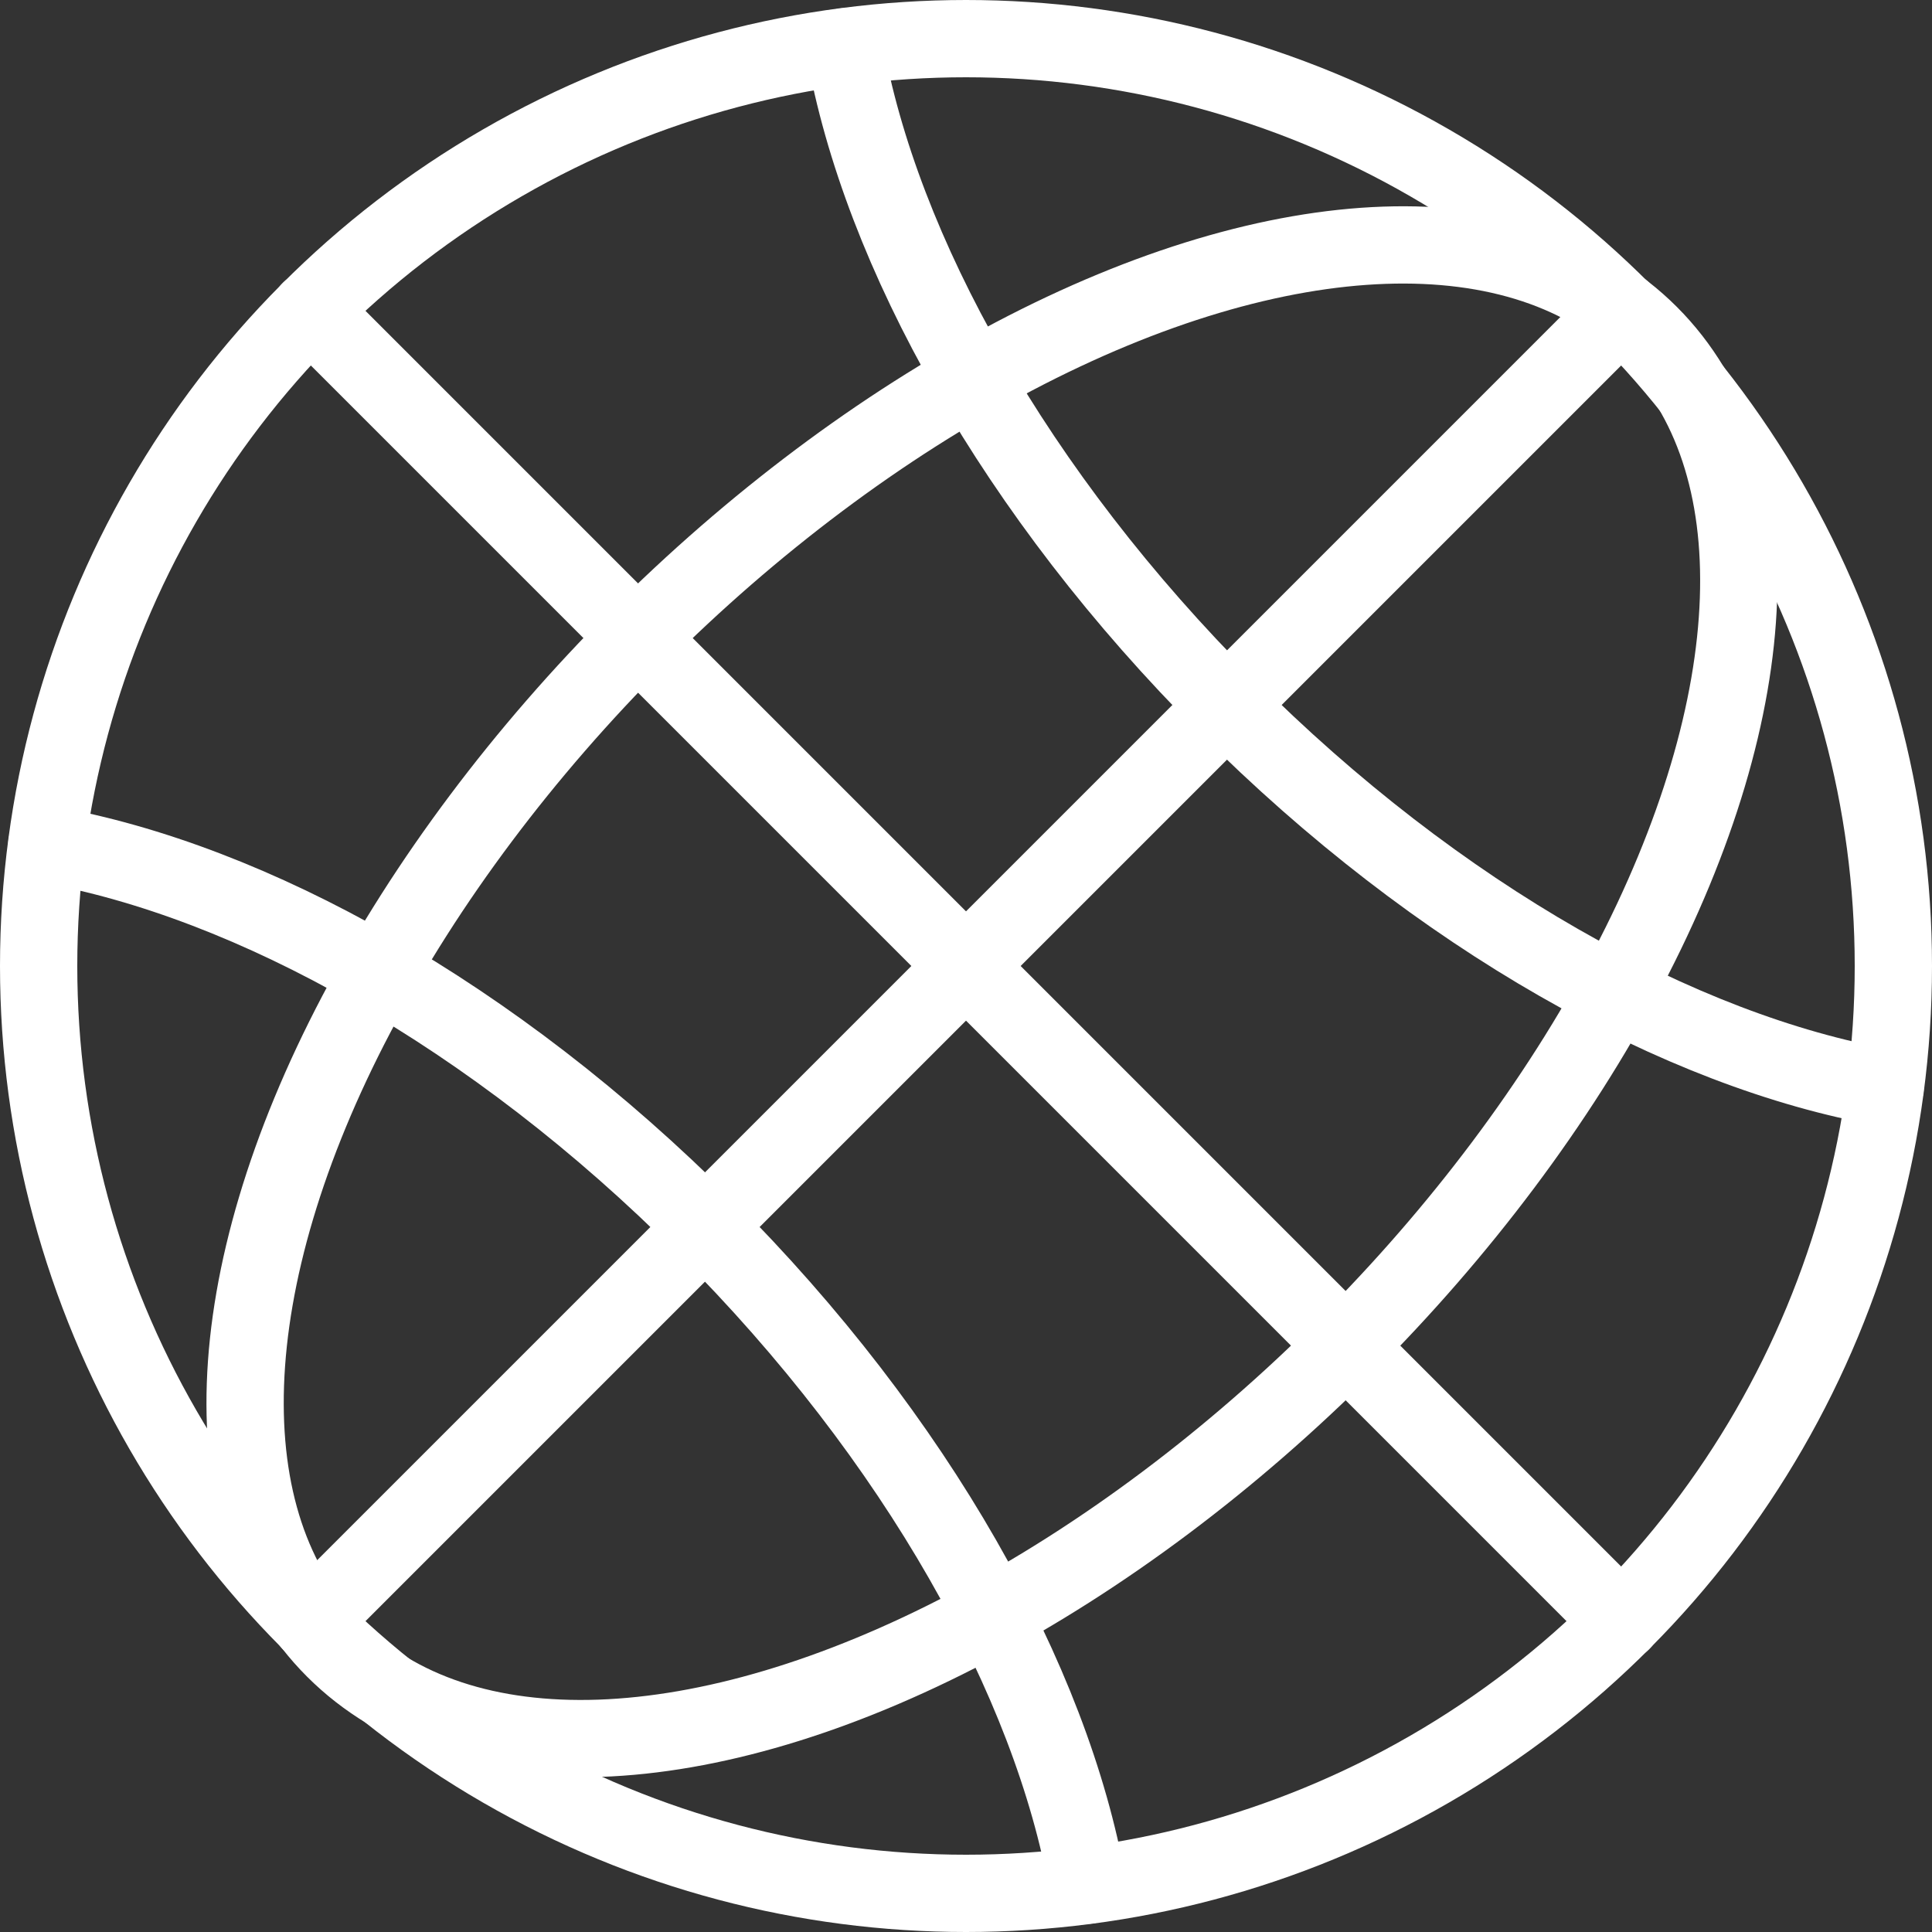
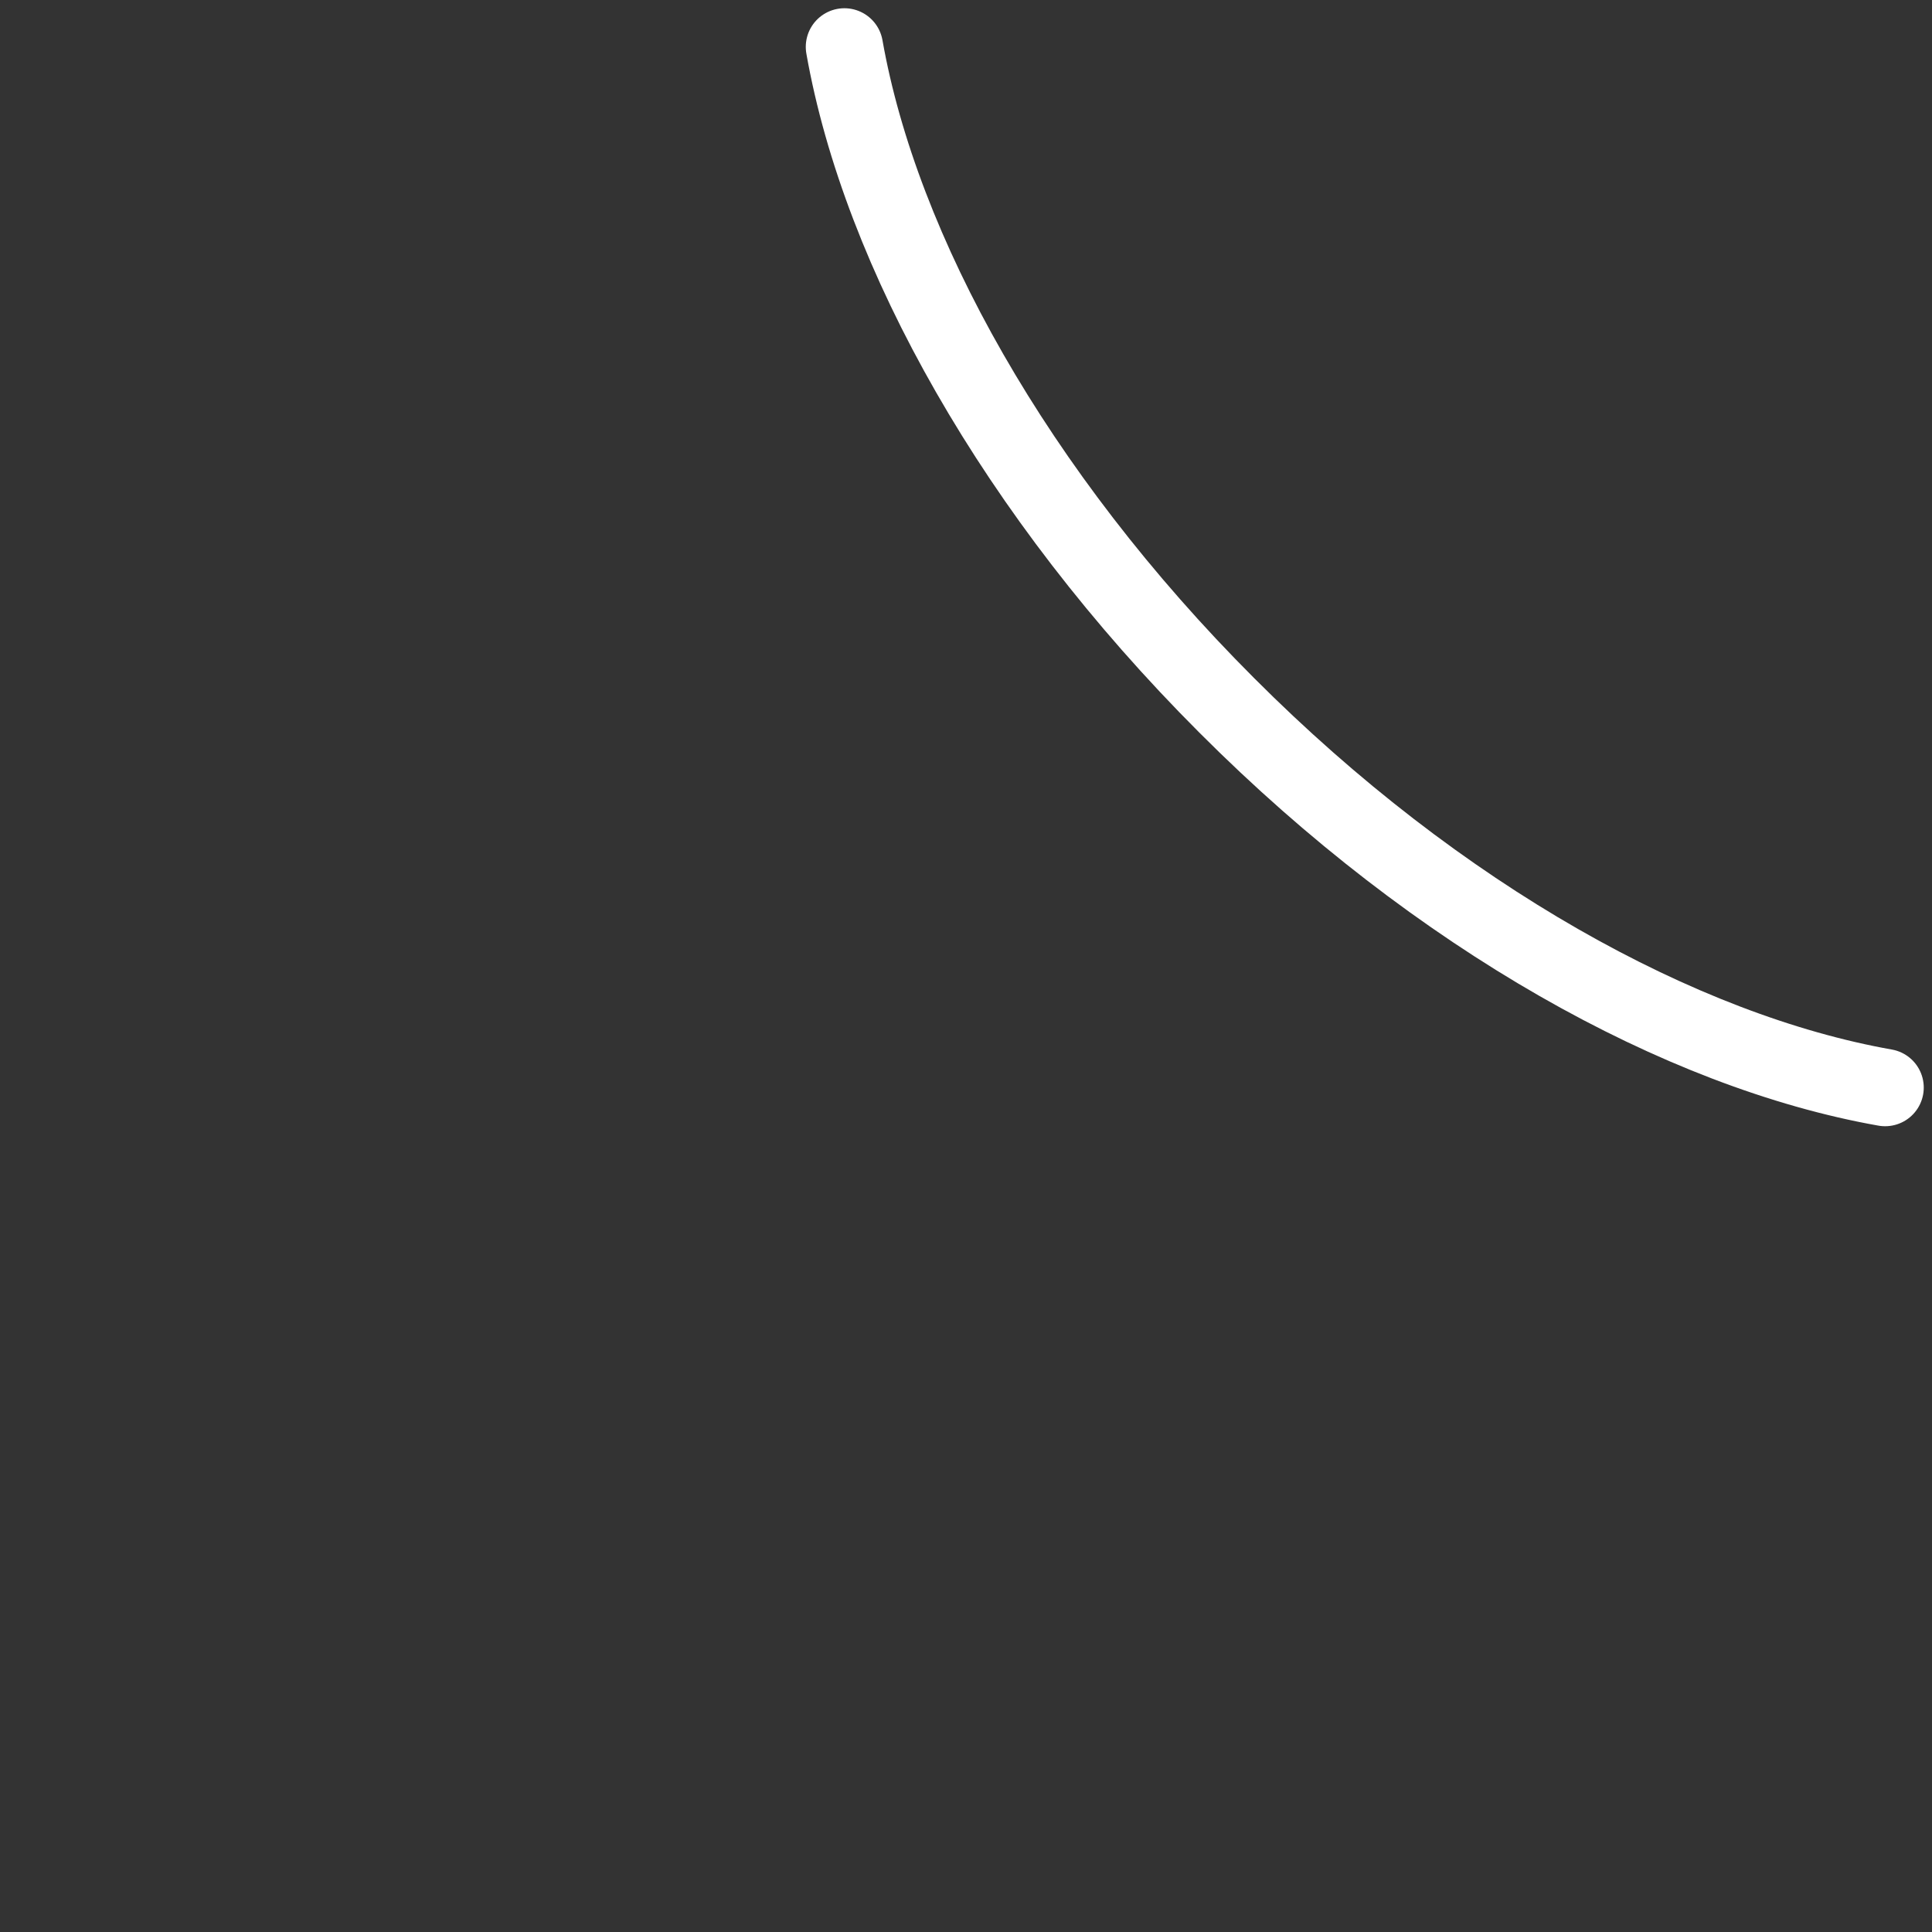
<svg xmlns="http://www.w3.org/2000/svg" id="Layer_2" viewBox="0 0 37.5 37.5">
  <rect x="0" y="0" width="37.5" height="37.5" fill="#333333" stroke="none" />
  <g id="title">
-     <circle cx="18.75" cy="18.75" r="18" style="fill:none; stroke:#fff; stroke-linecap:round; stroke-linejoin:round; stroke-width:1.5px;" />
-     <ellipse cx="19.25" cy="19.25" rx="18.05" ry="9.72" transform="translate(-7.97 19.25) rotate(-45)" style="fill:none; stroke:#fff; stroke-linecap:round; stroke-linejoin:round; stroke-width:1.5px;" />
-     <path d="m.91,16.39c3.96.7,8.67,3.3,12.78,7.42,4.12,4.12,6.72,8.83,7.42,12.78" style="fill:none; stroke:#fff; stroke-linecap:round; stroke-linejoin:round; stroke-width:1.5px;" />
    <path d="m36.59,21.11c-3.96-.7-8.67-3.3-12.78-7.42-4.11-4.11-6.72-8.82-7.42-12.78" style="fill:none; stroke:#fff; stroke-linecap:round; stroke-linejoin:round; stroke-width:1.5px;" />
-     <line x1="31.48" y1="6.02" x2="6.02" y2="31.48" style="fill:none; stroke:#fff; stroke-linecap:round; stroke-linejoin:round; stroke-width:1.5px;" />
-     <line x1="31.48" y1="31.48" x2="6.02" y2="6.02" style="fill:none; stroke:#fff; stroke-linecap:round; stroke-linejoin:round; stroke-width:1.5px;" />
  </g>
</svg>